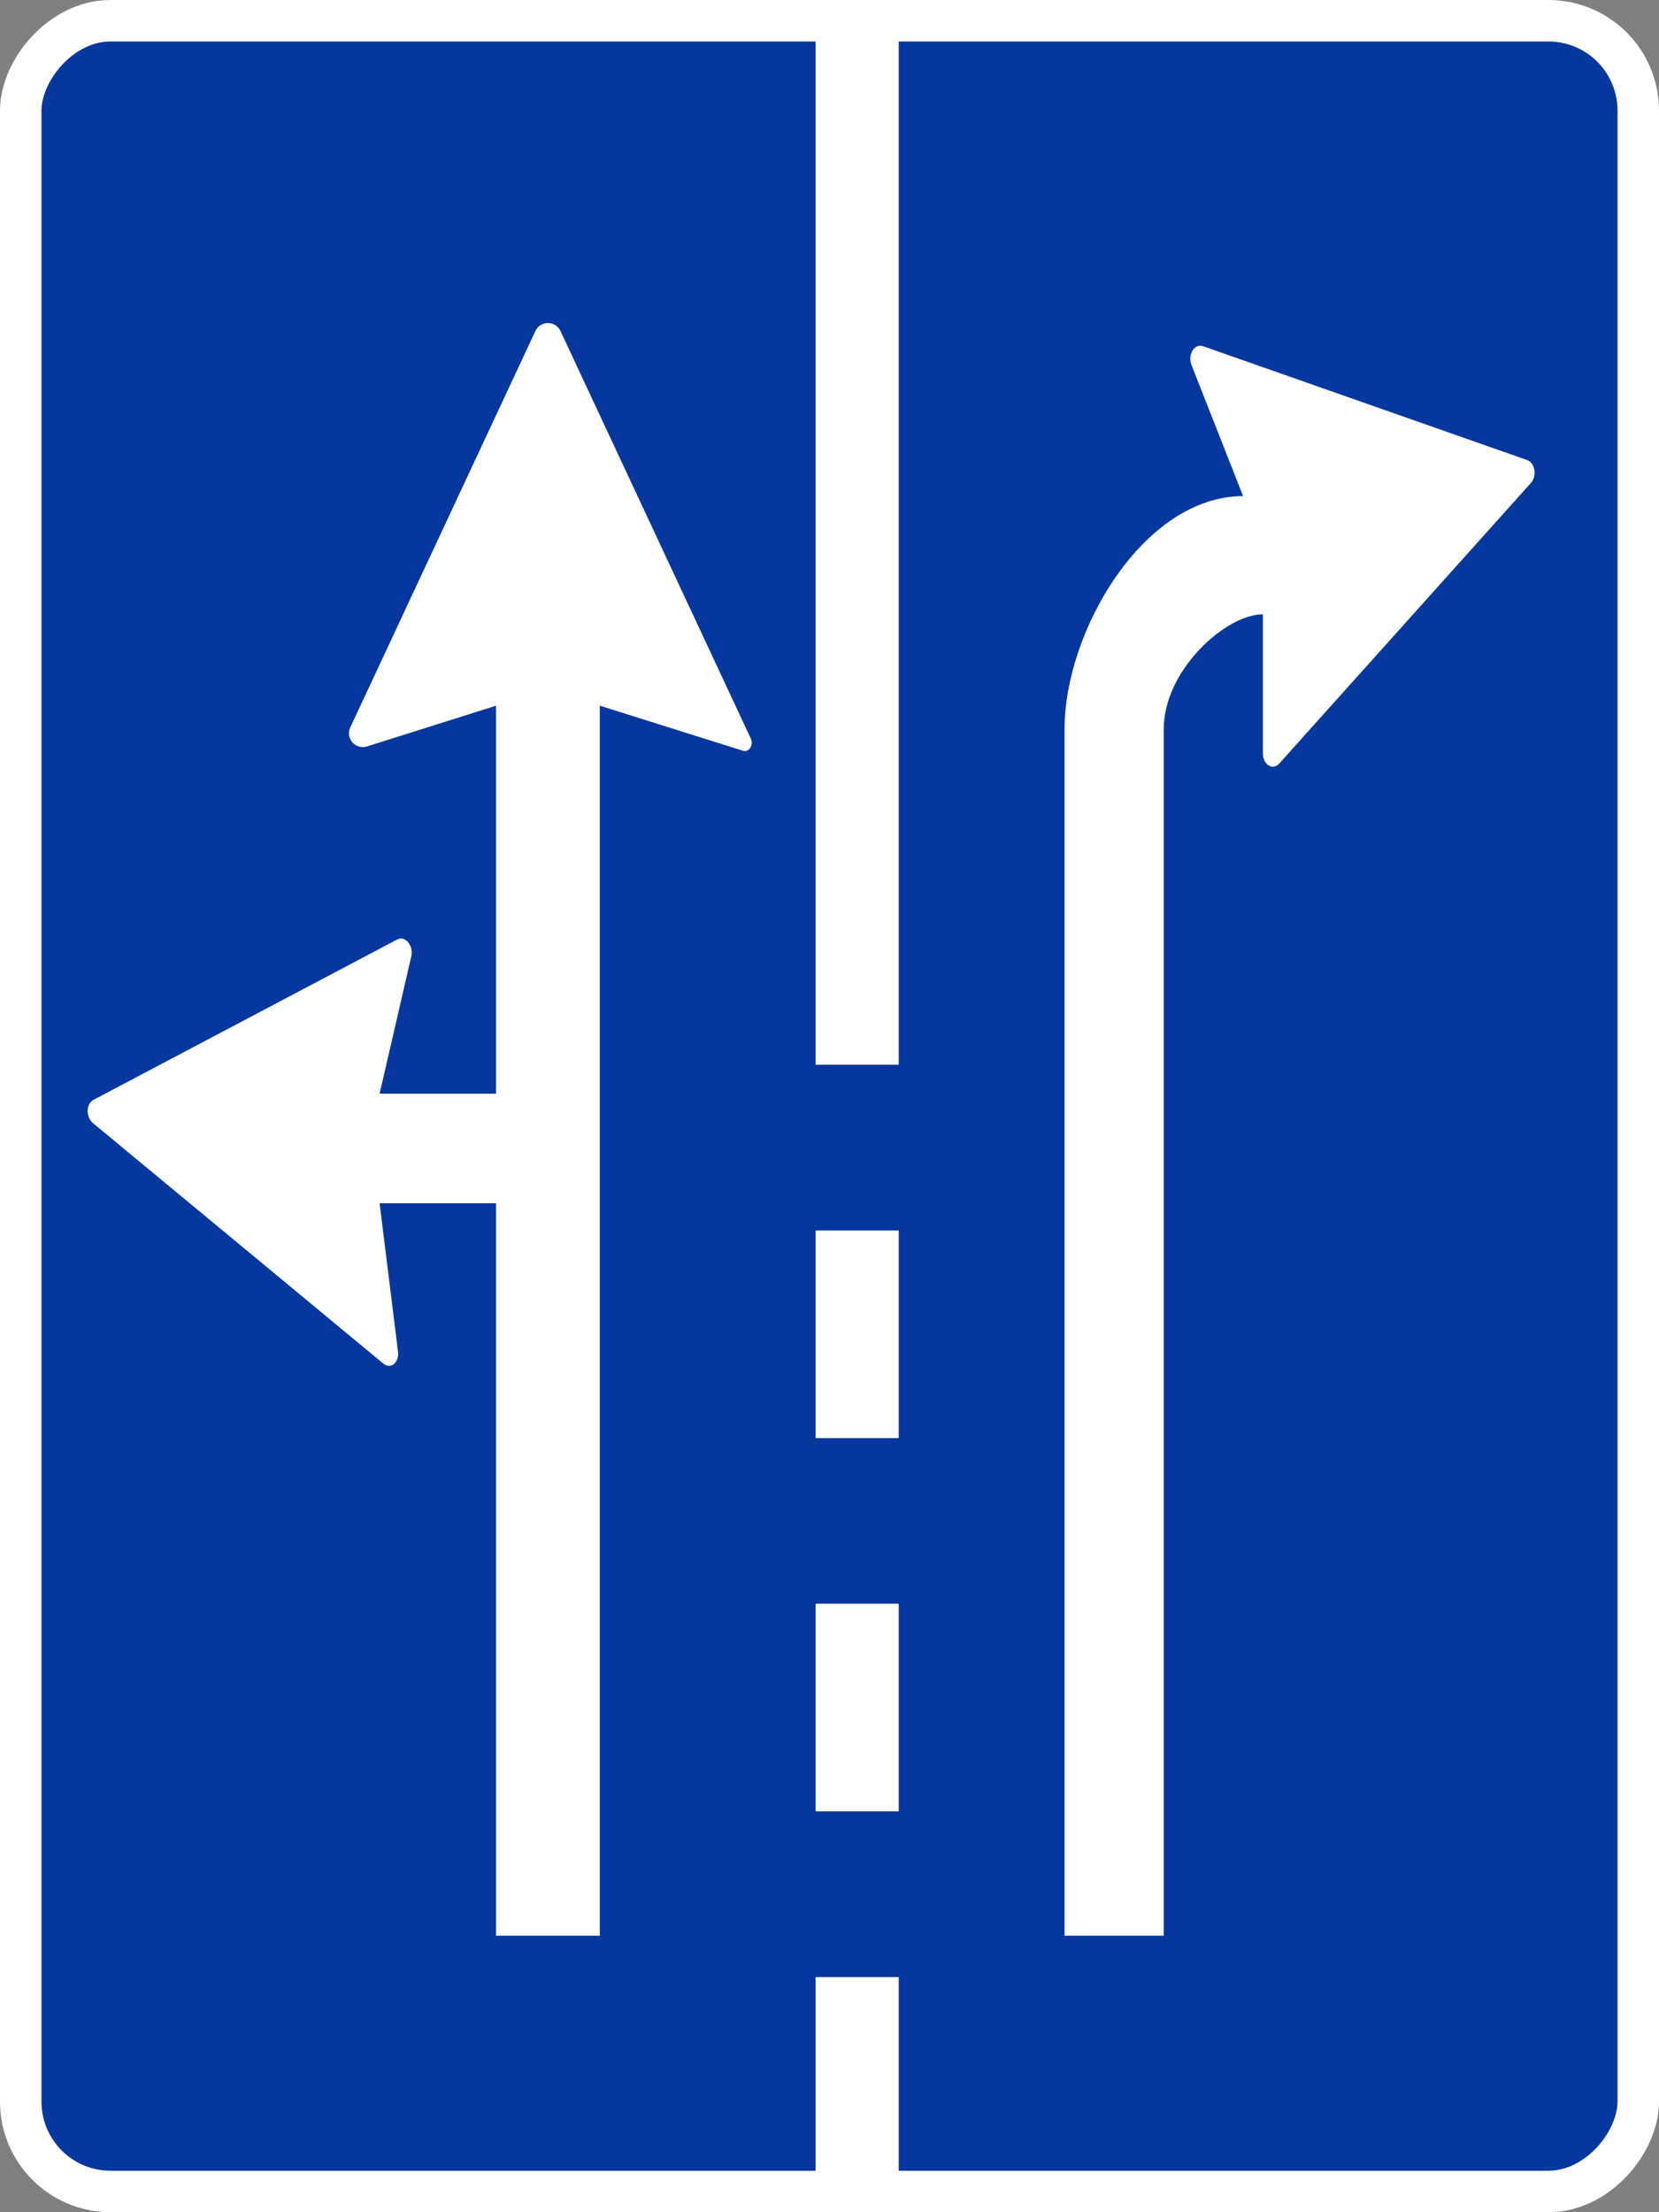
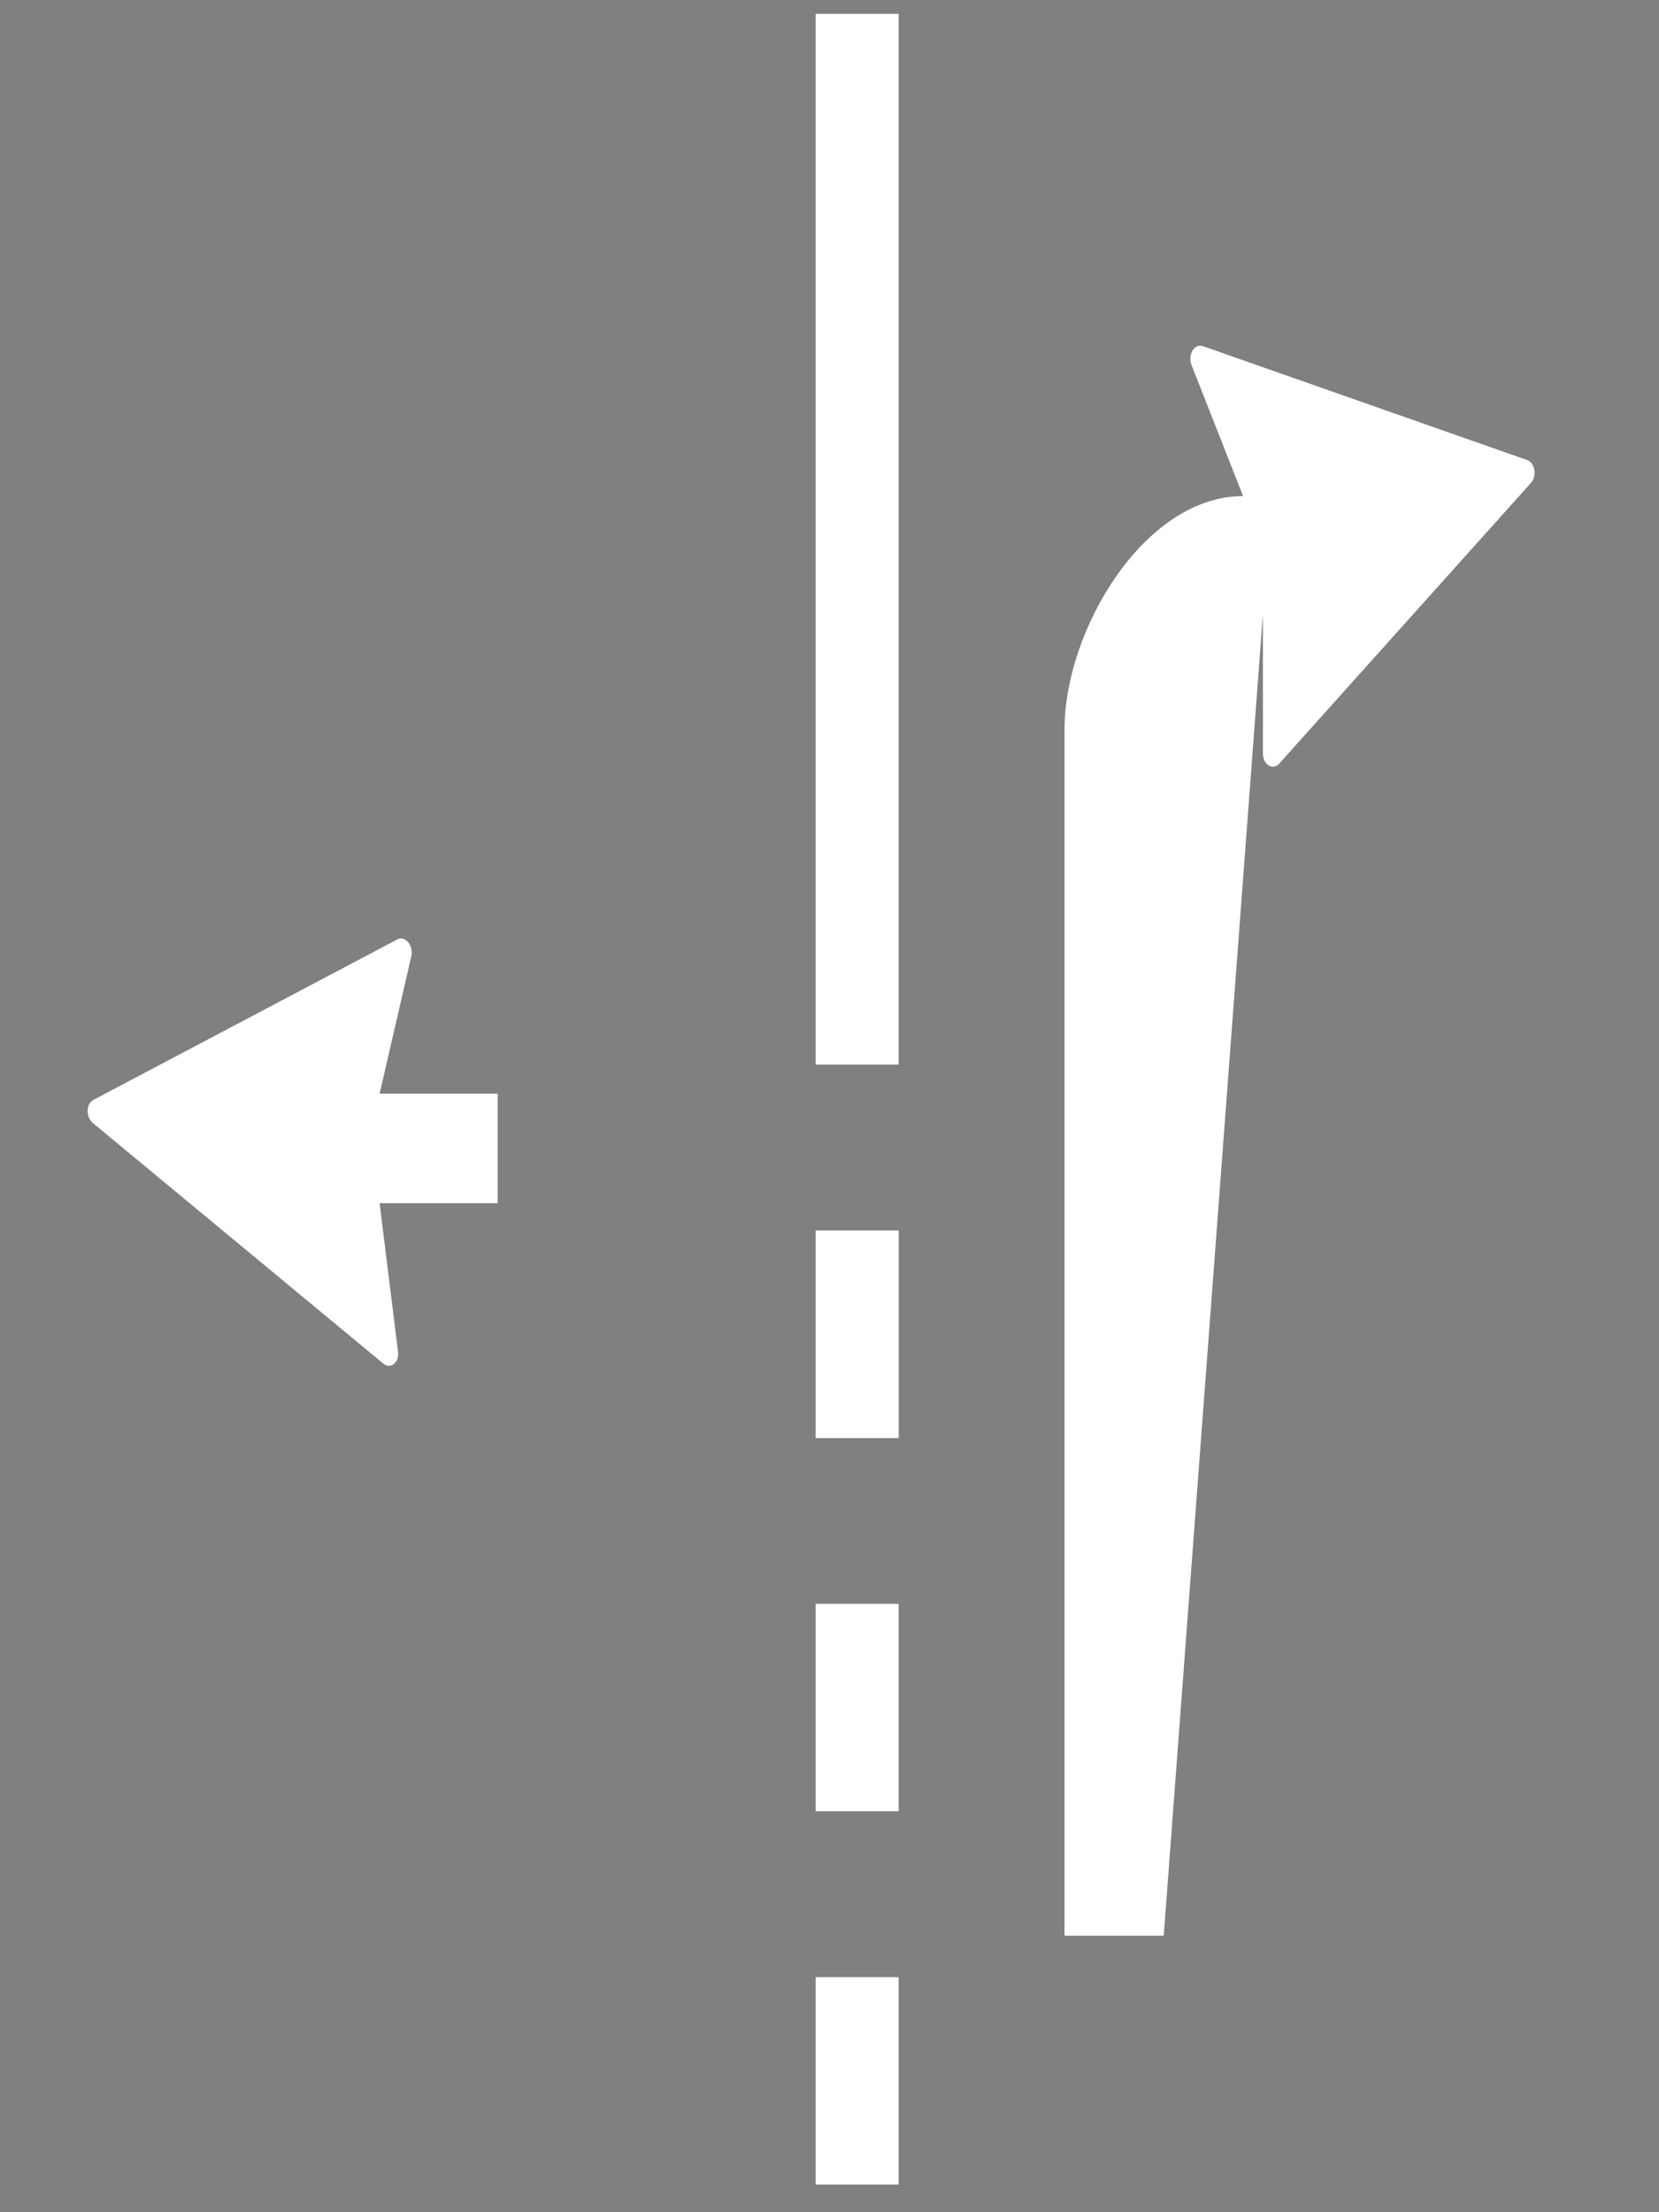
<svg xmlns="http://www.w3.org/2000/svg" width="120" height="160" viewBox="0 0 120 160" fill="none">
  <rect x="0" y="0" width="120" height="160" fill="#808080" stroke="none" />
-   <rect x="-1.5" y="1.5" width="117" height="157" rx="6.5" transform="matrix(-1 0 0 1 117 0)" fill="#05379E" stroke="white" stroke-width="3" />
-   <path d="M84.175 140H77L77 52.743C77 45.618 82.741 35.881 89.916 35.881L86.182 26.39C85.894 25.658 86.4 24.822 87.003 25.033L110.466 33.275C111.027 33.472 111.188 34.425 110.744 34.92L92.53 55.228C92.064 55.748 91.351 55.309 91.351 54.501V44.431C88.661 44.431 84.175 48.468 84.175 52.743L84.175 140Z" fill="white" />
-   <path d="M40.54 23.94C40.181 23.171 39.087 23.171 38.728 23.94L25.337 52.609C24.969 53.398 25.714 54.248 26.544 53.986L35.882 51.04L35.882 140H39.634H43.386L43.386 51.04L53.744 54.3C54.172 54.438 54.526 53.884 54.308 53.417L40.54 23.94Z" fill="white" />
+   <path d="M84.175 140H77L77 52.743C77 45.618 82.741 35.881 89.916 35.881L86.182 26.39C85.894 25.658 86.4 24.822 87.003 25.033L110.466 33.275C111.027 33.472 111.188 34.425 110.744 34.92L92.53 55.228C92.064 55.748 91.351 55.309 91.351 54.501V44.431L84.175 140Z" fill="white" />
  <path d="M32.302 87.024L36 87.024L36 79.102L27.458 79.102L29.751 69.164C29.928 68.397 29.305 67.644 28.74 67.943L6.748 79.555C6.222 79.833 6.203 80.799 6.716 81.223L27.726 98.622C28.264 99.068 28.904 98.529 28.785 97.73L27.458 87.024L32.302 87.024Z" fill="white" />
-   <rect x="59" y="1" width="6" height="76" fill="white" />
  <rect x="59" y="1" width="6" height="76" fill="white" />
  <rect x="59" y="89" width="6" height="15" fill="white" />
  <rect x="59" y="89" width="6" height="15" fill="white" />
  <rect x="59" y="116" width="6" height="15" fill="white" />
-   <rect x="59" y="116" width="6" height="15" fill="white" />
-   <rect x="59" y="143" width="6" height="15" fill="white" />
  <rect x="59" y="143" width="6" height="15" fill="white" />
</svg>